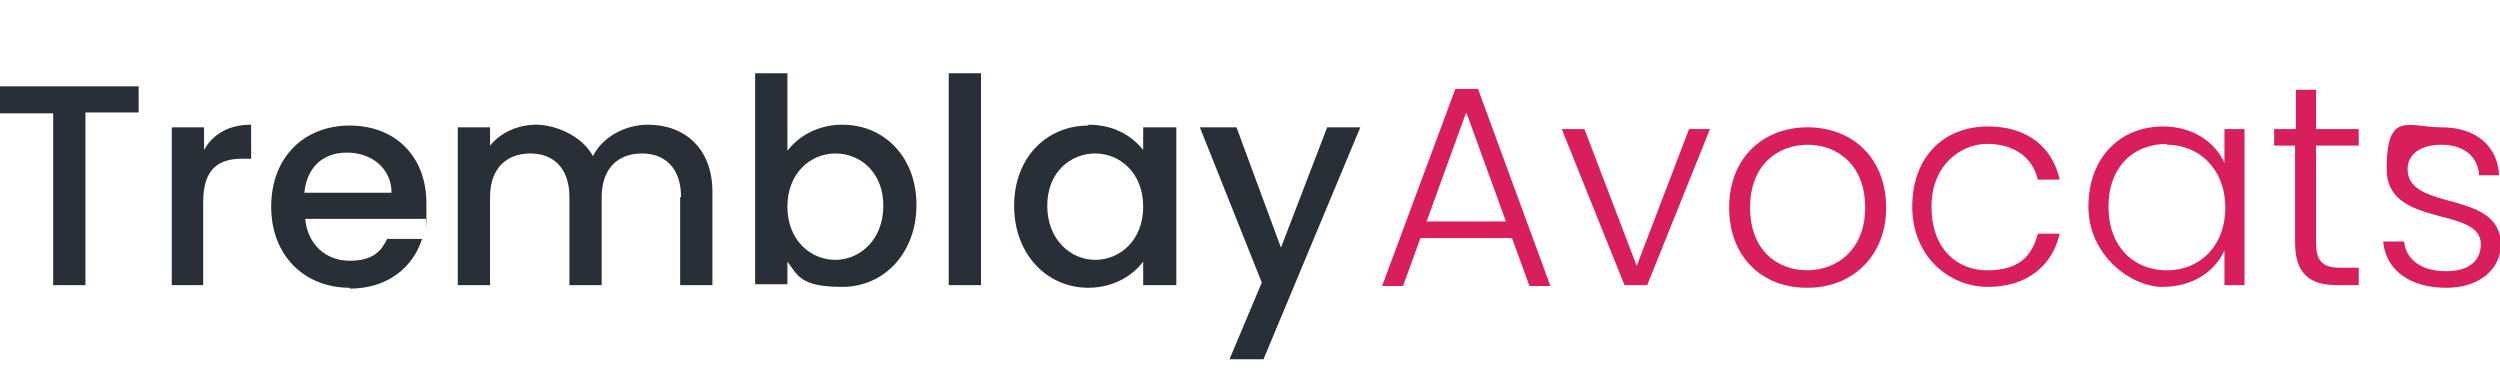
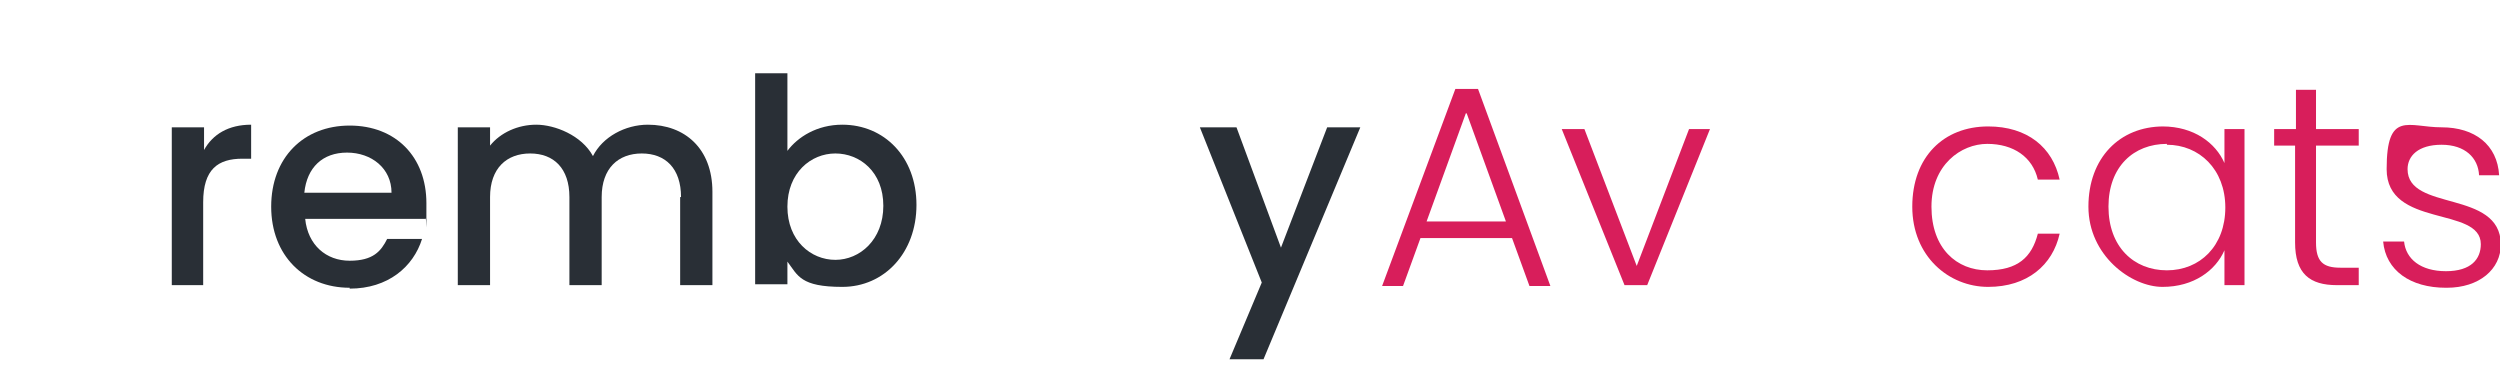
<svg xmlns="http://www.w3.org/2000/svg" width="286.7" height="43.8" version="1.1" viewBox="0 0 286.7 43.8">
  <defs>
    <style>
      .cls-1 {
        fill: #292f36;
      }

      .cls-2 {
        fill: #d81e5b;
      }
    </style>
  </defs>
  <g>
    <g id="Layer_1">
      <g>
-         <path class="cls-1" d="M0,9.9h15.9v3h-6.1v19.8h-3.7V13H0s0-3,0-3Z" />
        <path class="cls-1" d="M23.4,32.7h-3.7V14.6h3.7v2.6c1-1.8,2.8-2.9,5.4-2.9v3.9h-1c-2.8,0-4.5,1.2-4.5,5v9.5h0Z" />
        <path class="cls-1" d="M40.1,33c-5.2,0-9-3.7-9-9.3s3.7-9.3,9-9.3,8.8,3.6,8.8,8.9,0,1.2-.1,1.8h-13.8c.3,3,2.4,4.8,5.1,4.8s3.6-1.1,4.3-2.5h4c-1,3.2-3.9,5.7-8.3,5.7h0ZM34.9,22.1h10c0-2.8-2.3-4.6-5.1-4.6s-4.6,1.7-4.9,4.6Z" />
        <path class="cls-1" d="M78.1,22.6c0-3.3-1.8-5-4.5-5s-4.6,1.7-4.6,5v10.1h-3.7v-10.1c0-3.3-1.8-5-4.5-5s-4.6,1.7-4.6,5v10.1h-3.7V14.6h3.7v2.1c1.2-1.5,3.2-2.4,5.3-2.4s5.2,1.2,6.5,3.6c1.1-2.2,3.7-3.6,6.3-3.6,4.2,0,7.4,2.7,7.4,7.7v10.7h-3.7s0-10.1,0-10.1Z" />
        <path class="cls-1" d="M96.6,14.3c4.8,0,8.5,3.7,8.5,9.2s-3.7,9.4-8.5,9.4-5.1-1.3-6.3-2.9v2.6h-3.7V8.4h3.7v8.9c1.2-1.6,3.4-3,6.3-3h0ZM95.8,17.6c-2.8,0-5.5,2.2-5.5,6.1s2.7,6.1,5.5,6.1,5.5-2.3,5.5-6.2-2.7-6-5.5-6Z" />
-         <path class="cls-1" d="M108.8,8.4h3.7v24.3h-3.7V8.4Z" />
-         <path class="cls-1" d="M124.8,14.3c3.1,0,5.1,1.4,6.3,2.9v-2.6h3.8v18.1h-3.8v-2.7c-1.1,1.5-3.3,3-6.3,3-4.7,0-8.5-3.8-8.5-9.4s3.8-9.2,8.5-9.2h0ZM125.6,17.6c-2.8,0-5.5,2.1-5.5,6s2.7,6.2,5.5,6.2,5.5-2.2,5.5-6.1-2.7-6.1-5.5-6.1Z" />
        <path class="cls-1" d="M152.1,14.6h3.9l-11.1,26.6h-3.9l3.7-8.8-7.1-17.8h4.2l5.1,13.8,5.3-13.8h0Z" />
      </g>
      <g>
        <path class="cls-2" d="M173.3,27.3h-10.4l-2,5.5h-2.4l8.4-22.6h2.6l8.3,22.6h-2.4l-2-5.5h0ZM168.1,13l-4.5,12.4h9.1l-4.5-12.4h0Z" />
        <path class="cls-2" d="M181.7,14.8l6,15.7,6-15.7h2.4l-7.2,17.9h-2.6l-7.2-17.9h2.5,0Z" />
-         <path class="cls-2" d="M207.2,33c-5.1,0-8.9-3.5-8.9-9.2s3.9-9.2,9-9.2,9,3.5,9,9.2-4,9.2-9,9.2h0ZM207.2,31c3.4,0,6.7-2.3,6.7-7.2s-3.2-7.2-6.6-7.2-6.6,2.3-6.6,7.2,3.1,7.2,6.6,7.2Z" />
        <path class="cls-2" d="M228,14.5c4.5,0,7.4,2.4,8.2,6.1h-2.5c-.6-2.6-2.8-4.1-5.8-4.1s-6.4,2.4-6.4,7.2,2.9,7.3,6.4,7.3,5.1-1.5,5.8-4.2h2.5c-.8,3.6-3.7,6.1-8.2,6.1s-8.7-3.5-8.7-9.2,3.6-9.2,8.7-9.2h0Z" />
        <path class="cls-2" d="M248,14.5c3.6,0,6.1,1.9,7.1,4.2v-3.9h2.3v17.9h-2.3v-4c-1,2.3-3.5,4.2-7.1,4.2s-8.5-3.6-8.5-9.2,3.6-9.2,8.6-9.2h0ZM248.5,16.5c-3.8,0-6.7,2.6-6.7,7.2s2.9,7.3,6.7,7.3,6.7-2.8,6.7-7.2-3-7.2-6.7-7.2h0Z" />
        <path class="cls-2" d="M263.3,16.7h-2.5v-1.9h2.5v-4.5h2.3v4.5h4.9v1.9h-4.9v11.1c0,2.2.8,2.9,2.8,2.9h2.1v2h-2.5c-3.1,0-4.8-1.3-4.8-4.9v-11.1Z" />
        <path class="cls-2" d="M280.5,33c-4.1,0-6.9-2-7.2-5.3h2.4c.2,2,1.9,3.4,4.8,3.4s4-1.4,4-3.1c0-4.4-10.8-1.8-10.8-8.6s2.5-4.8,6.3-4.8,6.4,2,6.6,5.5h-2.3c-.1-2-1.6-3.5-4.3-3.5s-3.9,1.3-3.9,2.8c0,4.9,10.6,2.3,10.7,8.6,0,2.9-2.5,5-6.2,5h0Z" />
      </g>
    </g>
  </g>
</svg>